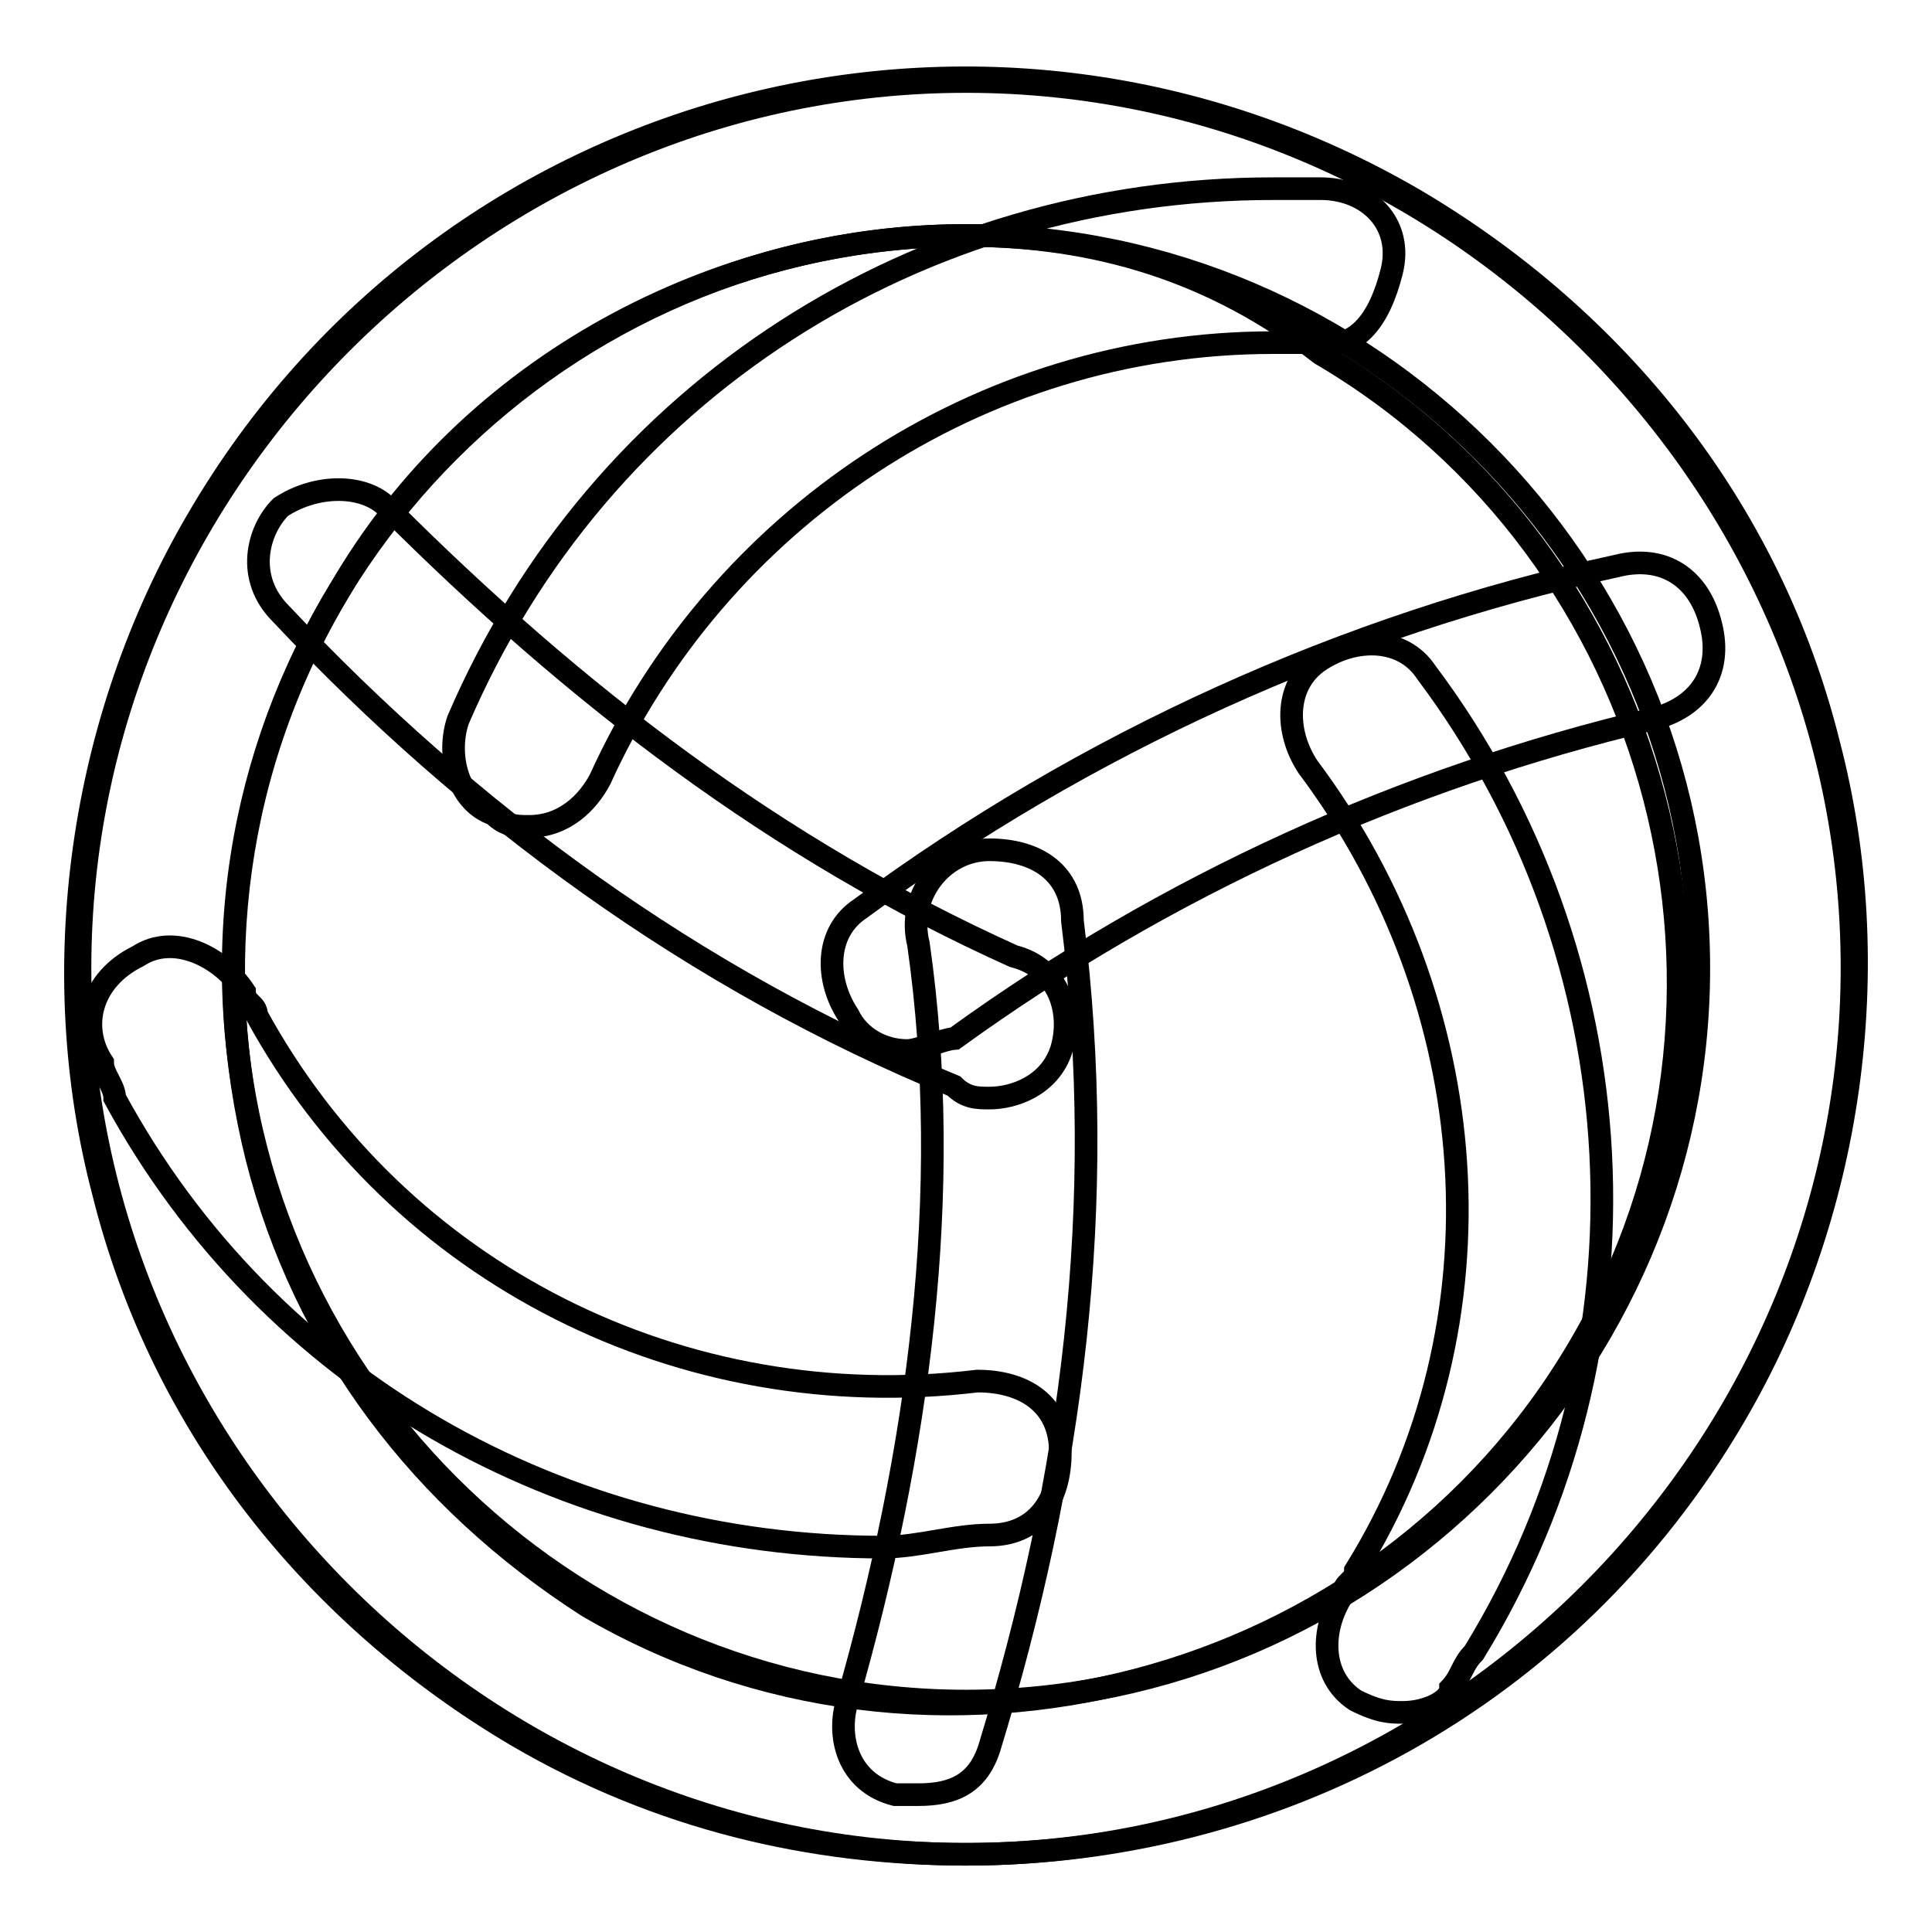
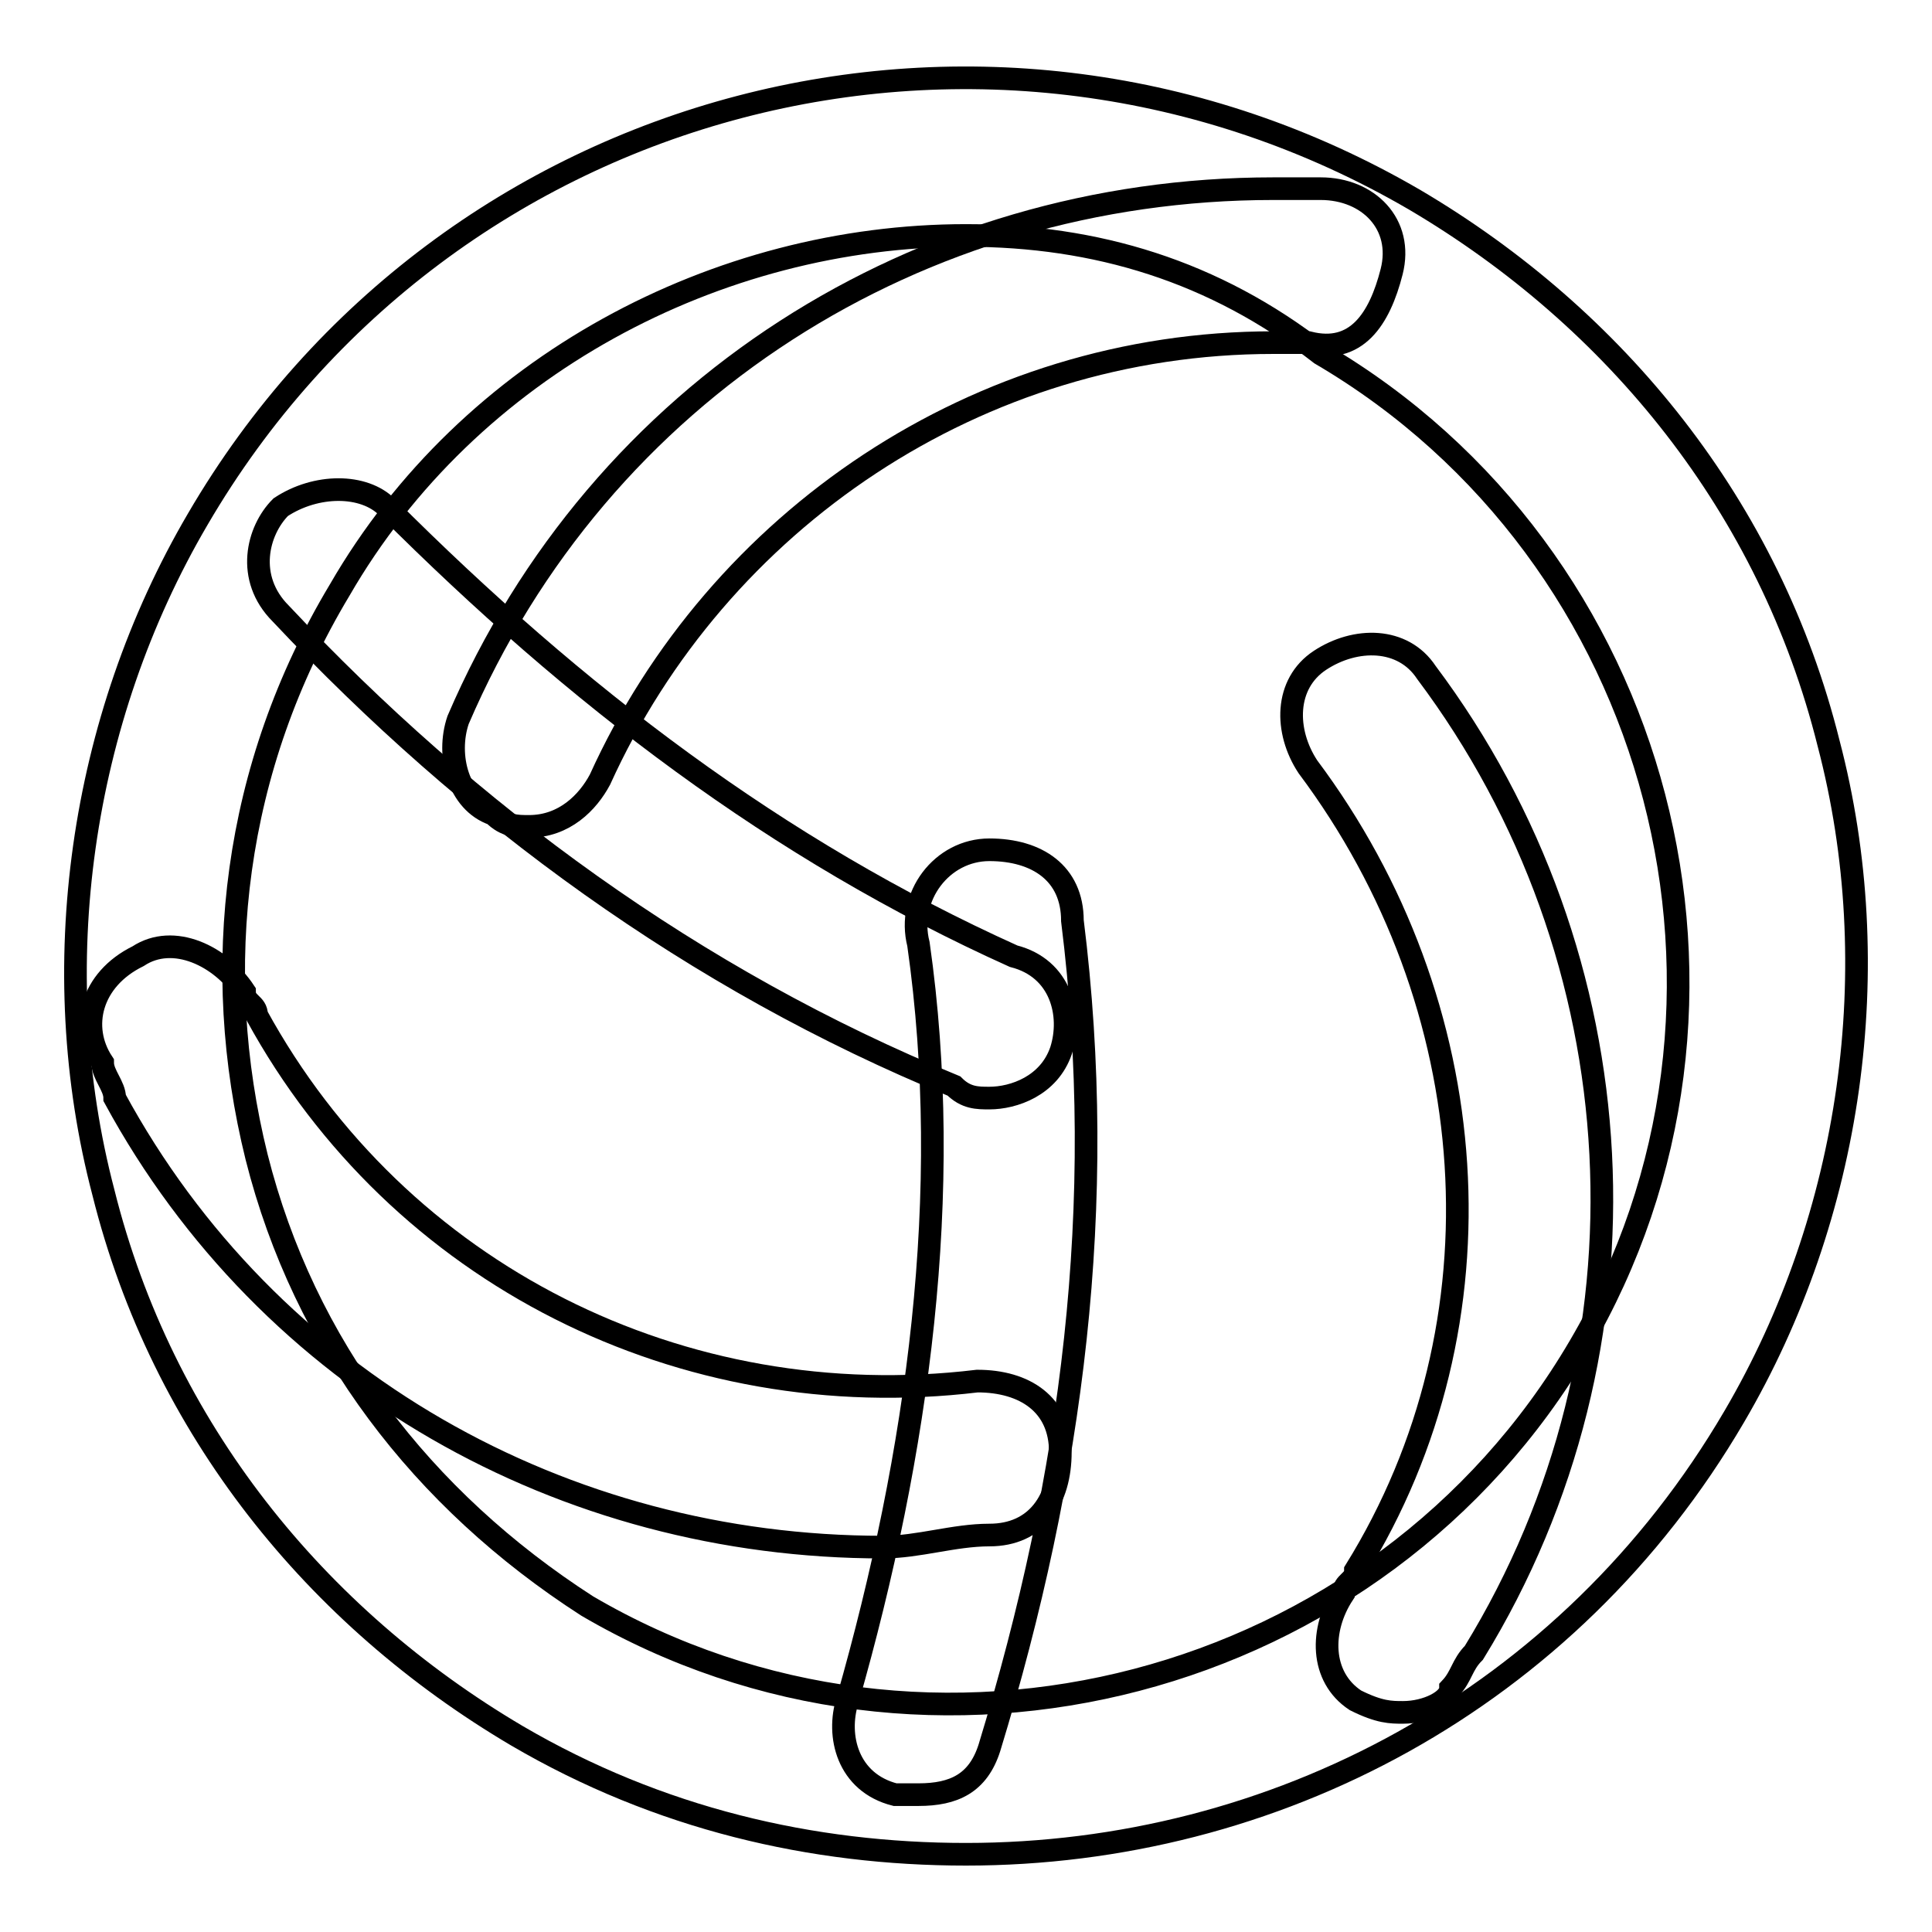
<svg xmlns="http://www.w3.org/2000/svg" version="1.1" x="0px" y="0px" viewBox="0 0 256 256" enable-background="new 0 0 256 256" xml:space="preserve">
  <g>
-     <path stroke-width="3" fill-opacity="0" stroke="#000000" d="M128,245.7c-64.2,0-117.4-53.2-117.4-117.4C10.6,64.1,63.8,10.8,128,10.8s117.4,53.2,117.4,117.4 C245.4,192.4,192.2,245.7,128,245.7z M128,31.2c-53.2,0-97.1,43.8-97.1,97.1c0,53.2,43.8,97.1,97.1,97.1 c53.2,0,97.1-43.8,97.1-97.1C225.1,75,181.2,31.2,128,31.2z" />
    <path stroke-width="3" fill-opacity="0" stroke="#000000" d="M128,245.7c-20.4,0-40.7-4.7-59.5-15.7c-26.6-15.7-47-40.7-54.8-72c-7.8-29.7-3.1-62.6,12.5-89.2 C59.1,12.4,131.1-6.4,187.5,26.5c26.6,15.7,47,40.7,54.8,72c7.8,29.7,3.1,62.6-12.5,89.2C207.8,225.3,168.7,245.7,128,245.7z  M128,31.2c-32.9,0-65.8,17.2-83,47c-14.1,23.5-17.2,50.1-11,75.1c6.3,25,21.9,45.4,43.8,59.5c45.4,26.6,104.9,11,131.5-34.4 C236,133,220.4,73.5,175,46.9C160.9,35.9,145.2,31.2,128,31.2L128,31.2z" />
    <path stroke-width="3" fill-opacity="0" stroke="#000000" d="M185.9,226.9c-1.6,0-3.1,0-6.3-1.6c-4.7-3.1-4.7-9.4-1.6-14.1c0-1.6,1.6-1.6,1.6-3.1 c20.4-32.9,17.2-75.1-6.3-106.5c-3.1-4.7-3.1-11,1.6-14.1c4.7-3.1,11-3.1,14.1,1.6c28.2,37.6,31.3,89.2,6.3,129.9 c-1.6,1.6-1.6,3.1-3.1,4.7C192.2,225.3,189.1,226.9,185.9,226.9L185.9,226.9z M121.7,237.8h-3.1c-6.3-1.6-7.8-7.8-6.3-12.5 c9.4-32.9,14.1-67.3,9.4-100.2c-1.6-6.3,3.1-12.5,9.4-12.5c6.3,0,11,3.1,11,9.4c4.7,37.6,0,73.6-11,109.6 C129.6,236.3,126.4,237.8,121.7,237.8z M70.1,109.5c-1.6,0-3.1,0-4.7-1.6c-4.7-1.6-6.3-7.8-4.7-12.5c18.8-43.8,61.1-70.4,108-70.4 h6.3c6.3,0,11,4.7,9.4,11c-1.6,6.3-4.7,11-11,9.4h-4.7c-39.1,0-73.6,23.5-89.2,57.9C77.9,106.3,74.8,109.5,70.1,109.5L70.1,109.5z" />
-     <path stroke-width="3" fill-opacity="0" stroke="#000000" d="M120.2,139.2c-3.1,0-6.3-1.6-7.8-4.7c-3.1-4.7-3.1-11,1.6-14.1c29.7-21.9,64.2-37.6,100.2-45.4 c6.3-1.6,11,1.6,12.5,7.8c1.6,6.3-1.6,11-7.8,12.5c-32.9,7.8-64.2,21.9-92.4,42.3C124.9,137.7,121.7,139.2,120.2,139.2z" />
    <path stroke-width="3" fill-opacity="0" stroke="#000000" d="M117,205c-42.3,0-81.4-21.9-101.8-59.5c0-1.6-1.6-3.1-1.6-4.7c-3.1-4.7-1.6-11,4.7-14.1 c4.7-3.1,11,0,14.1,4.7c0,1.6,1.6,1.6,1.6,3.1c18.8,34.4,56.4,53.2,95.5,48.5c6.3,0,11,3.1,11,9.4c0,6.3-3.1,11-9.4,11 C126.4,203.4,121.7,205,117,205L117,205z M131.1,145.5c-1.6,0-3.1,0-4.7-1.6c-34.4-14.1-64.2-36-89.2-62.6c-4.7-4.7-3.1-11,0-14.1 c4.7-3.1,11-3.1,14.1,0c25,25,51.7,45.4,83,59.5c6.3,1.6,7.8,7.8,6.3,12.5C139,143.9,134.3,145.5,131.1,145.5L131.1,145.5z" />
  </g>
</svg>